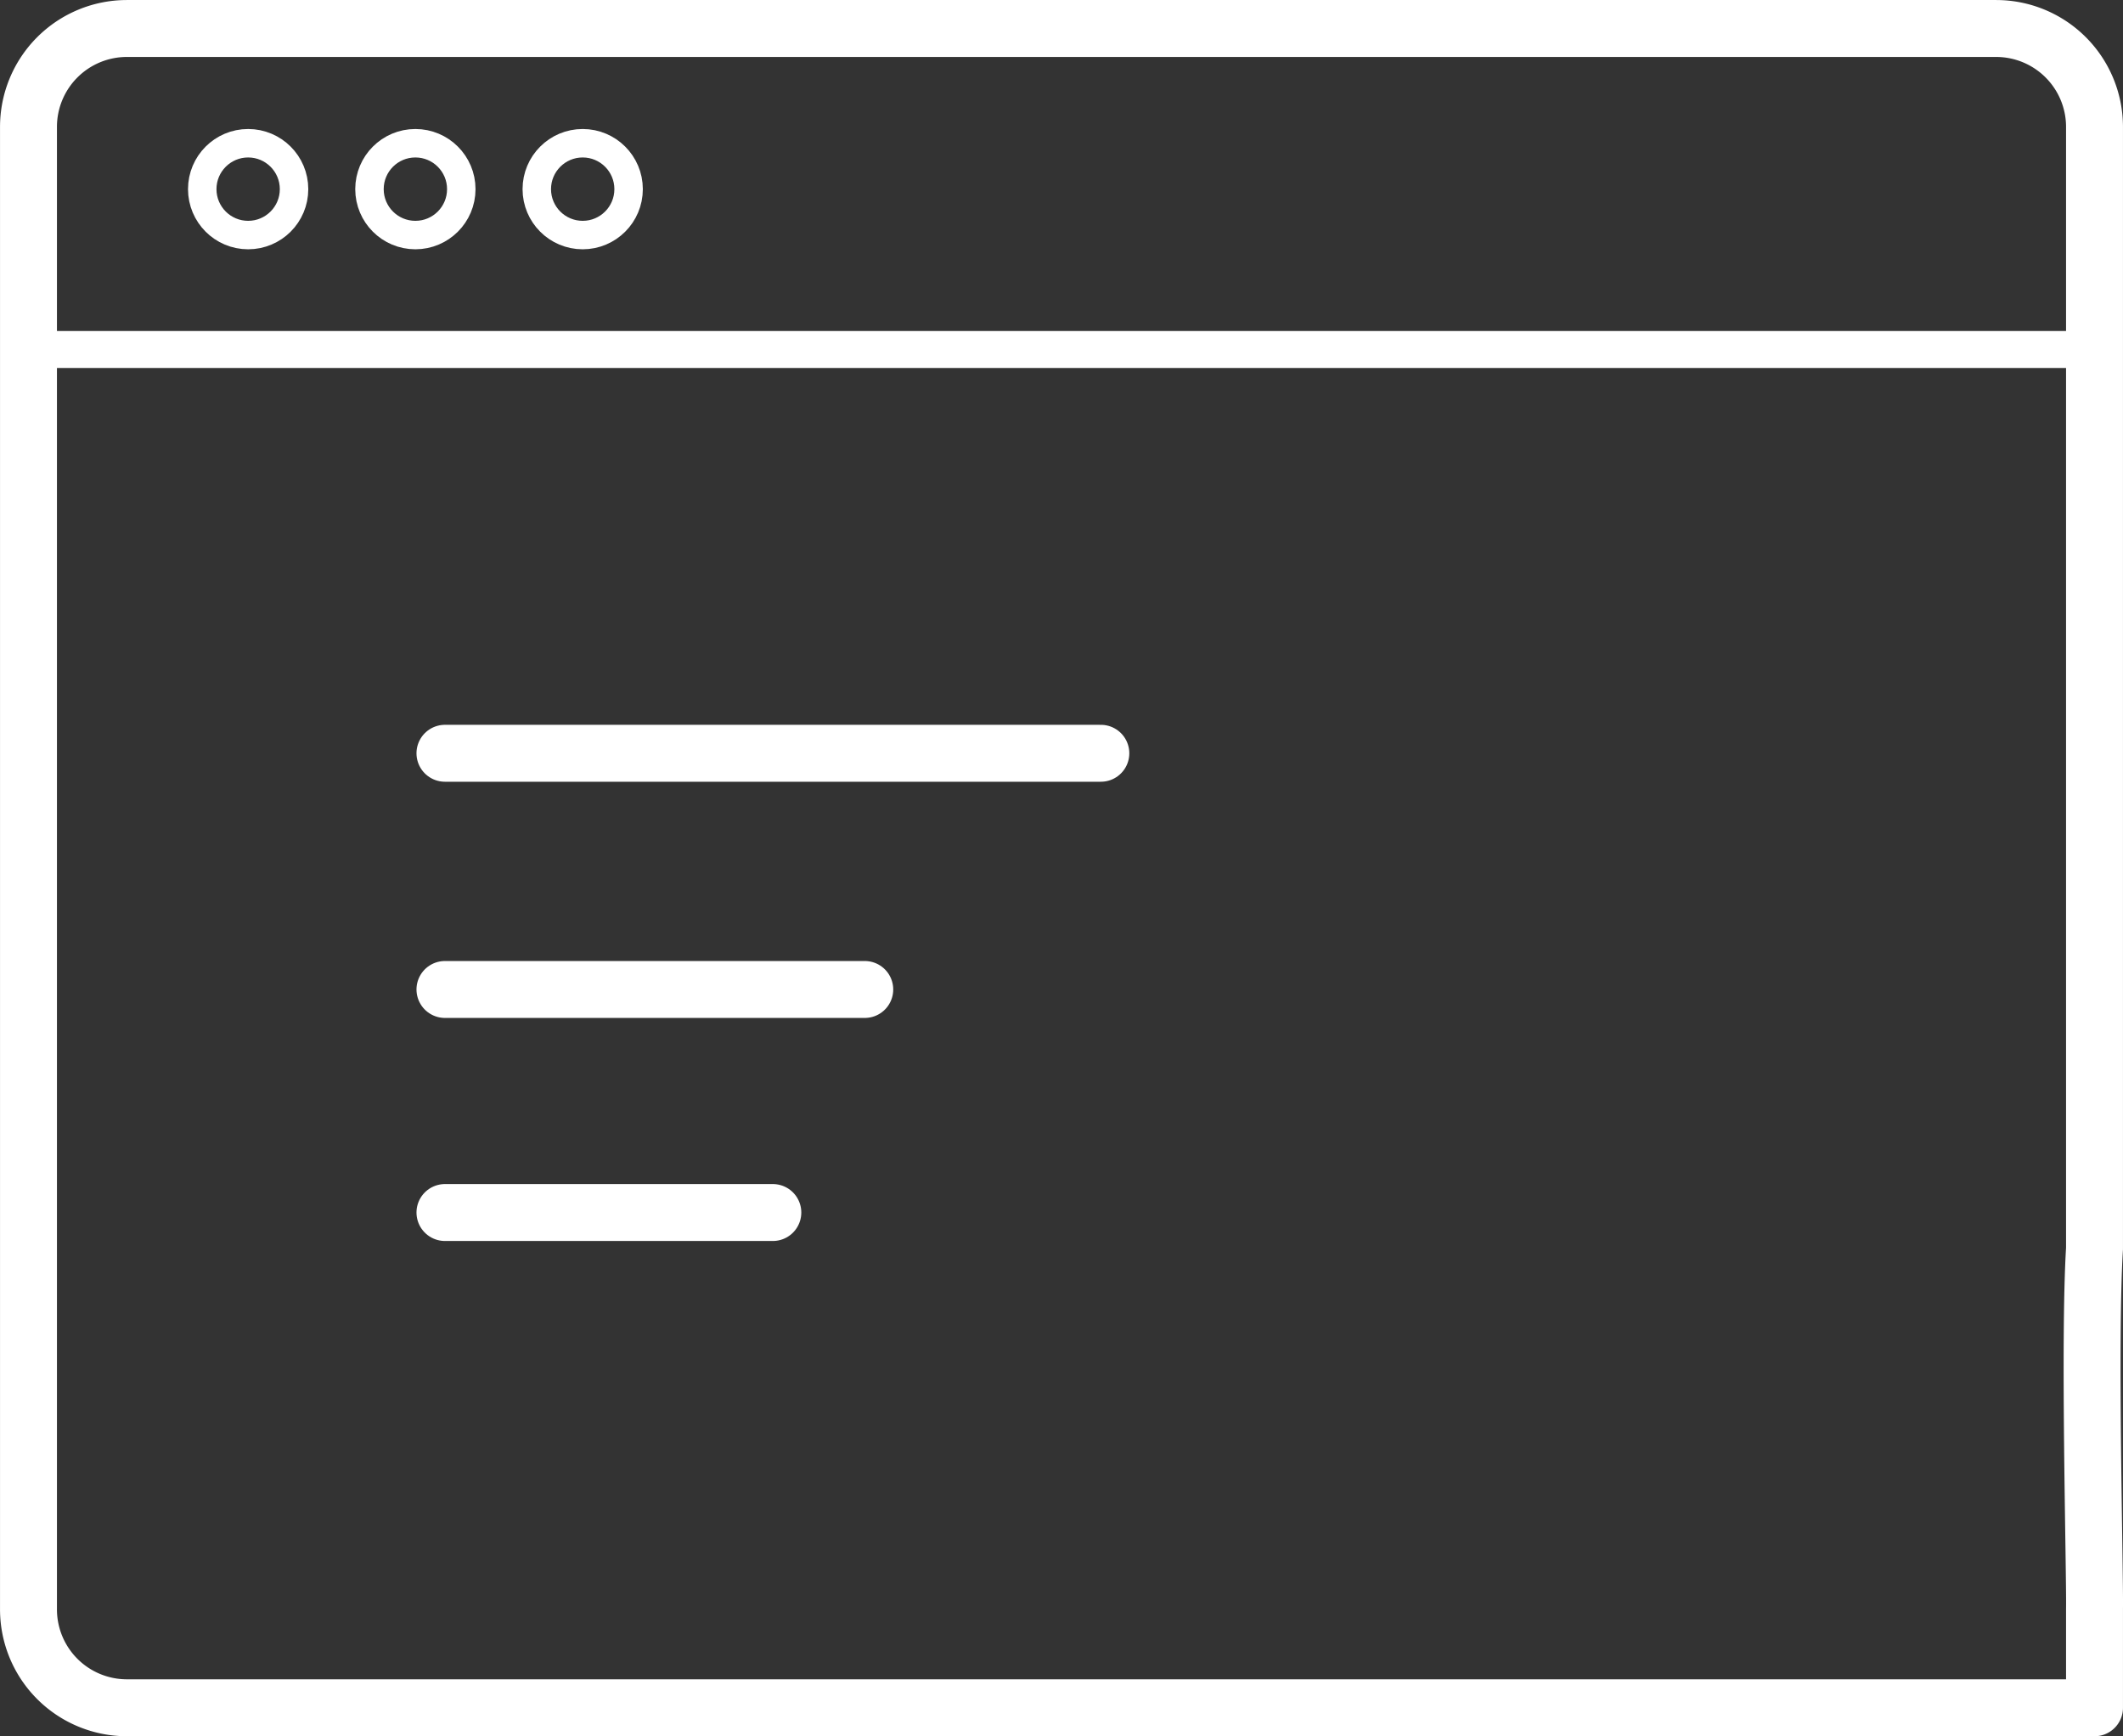
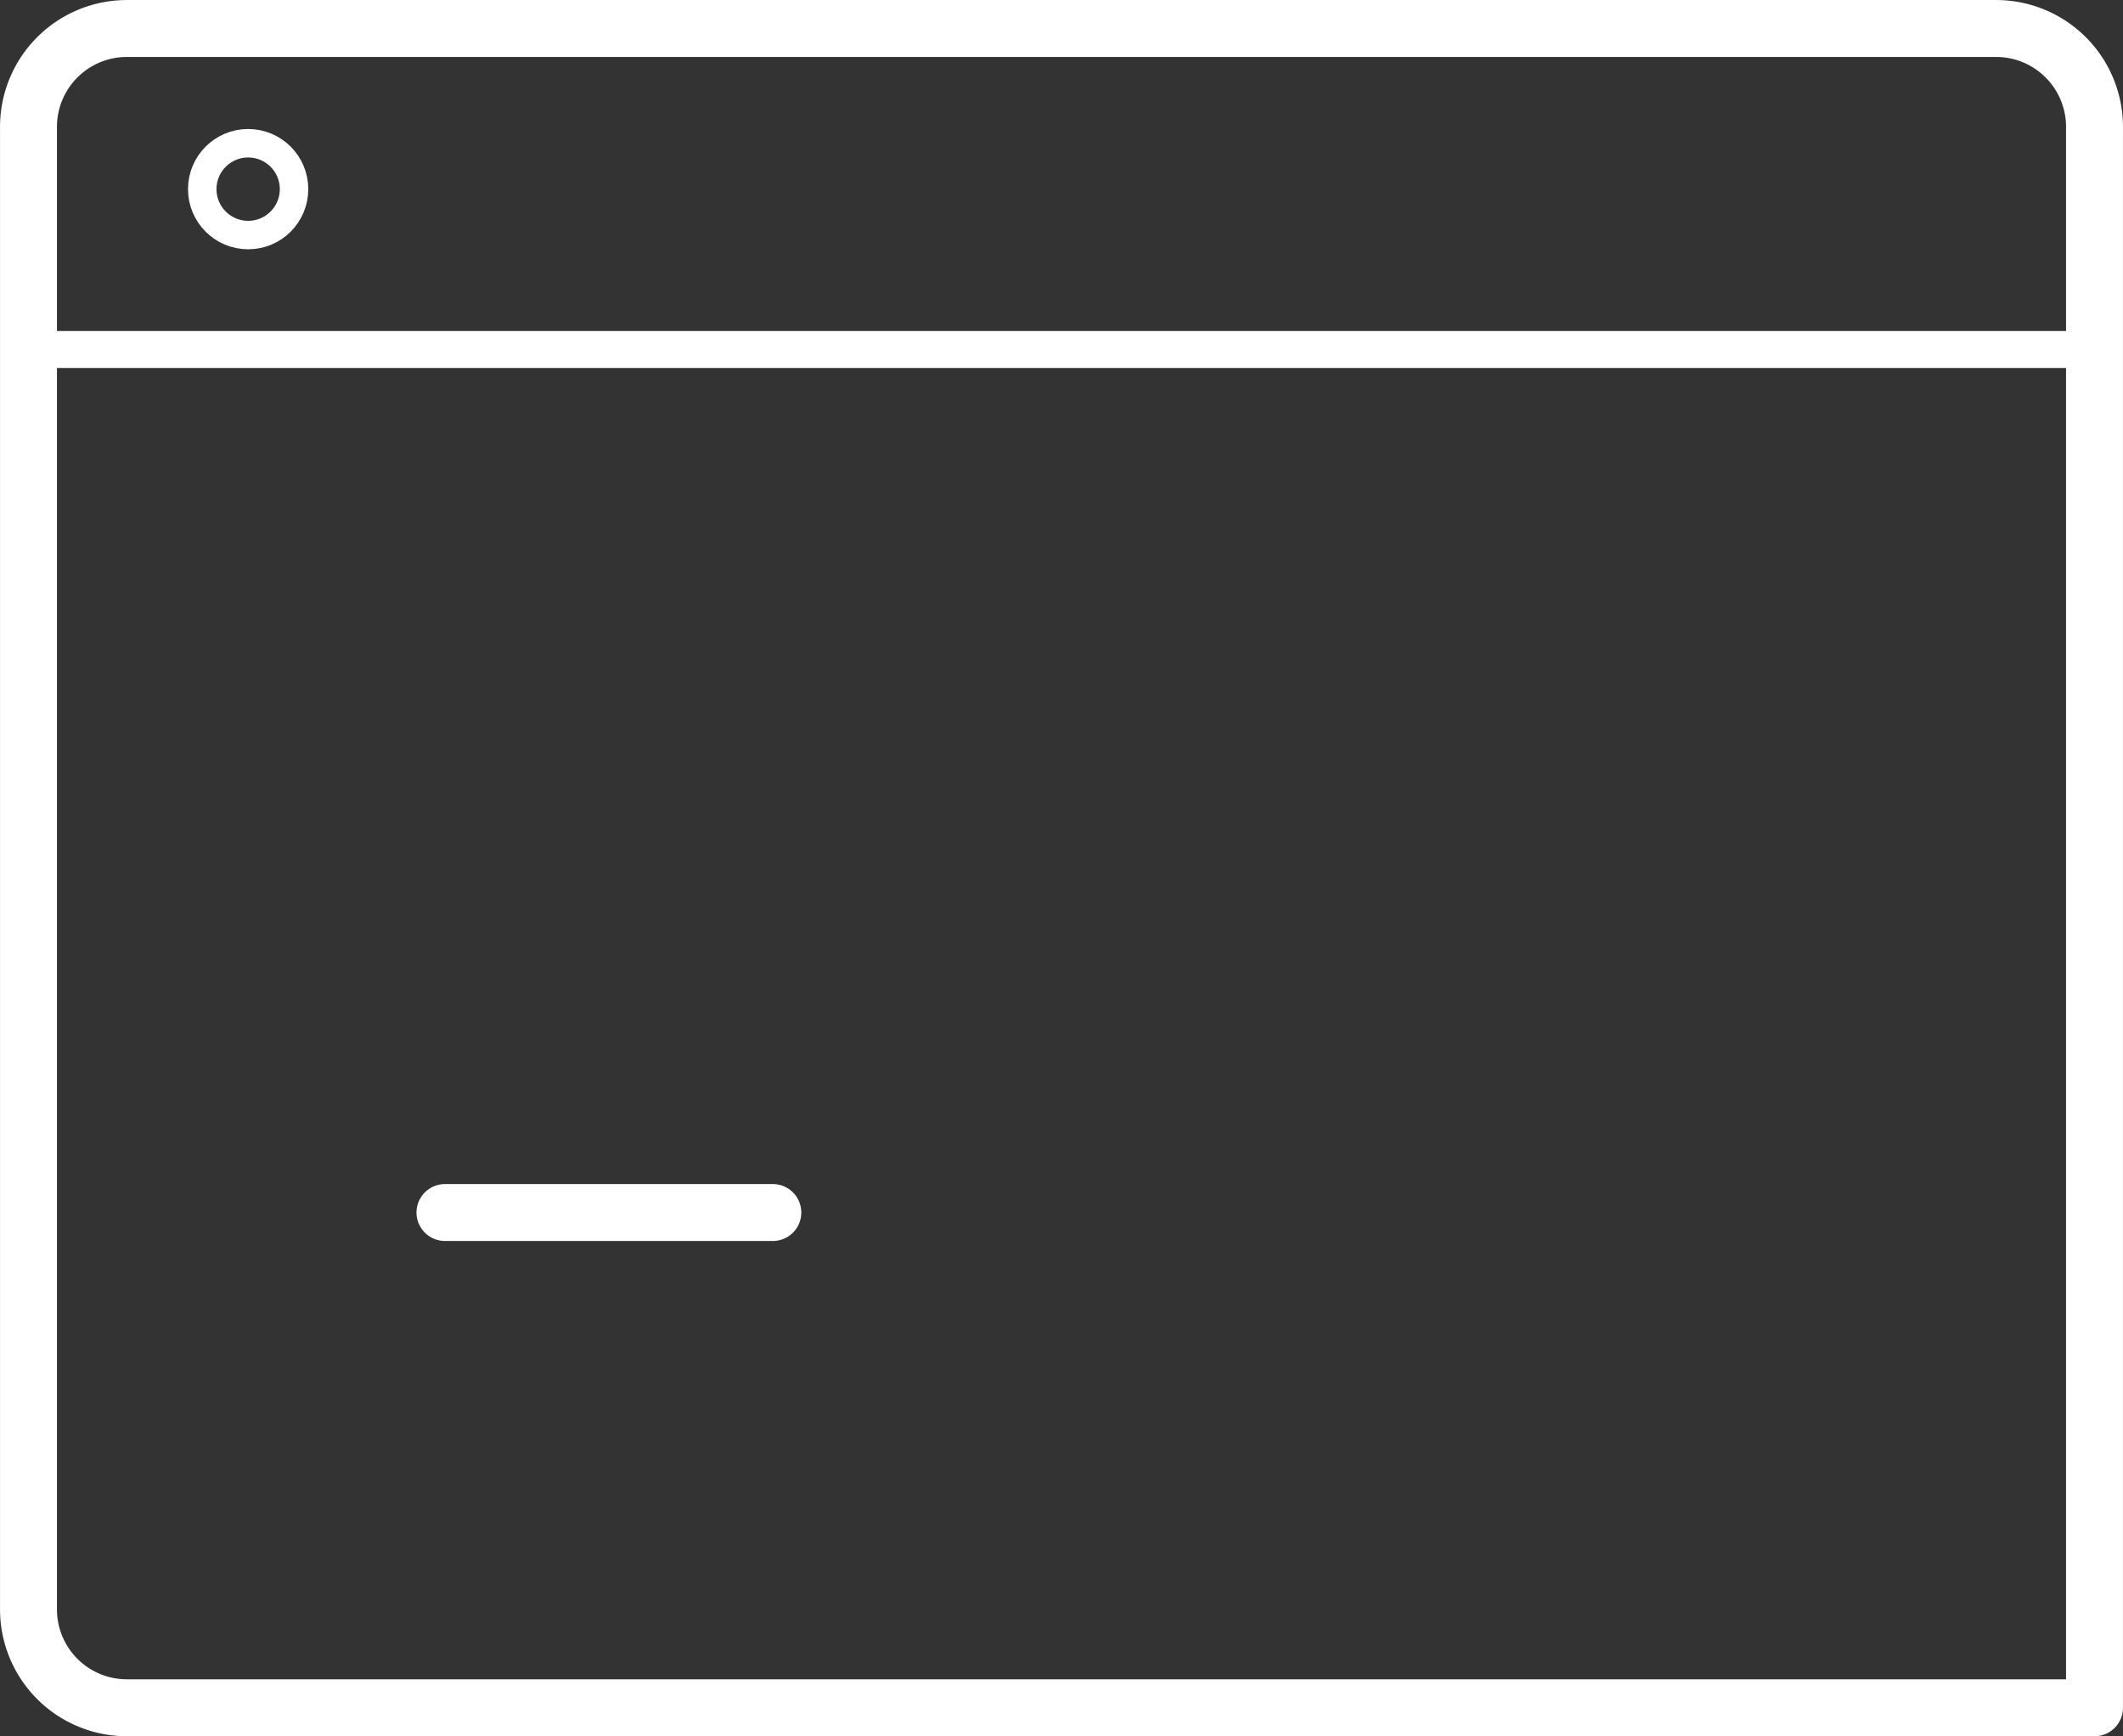
<svg xmlns="http://www.w3.org/2000/svg" width="74.595" height="60.996" viewBox="0 0 74.595 60.996">
  <rect x="0" y="0" width="74.595" height="60.996" fill="#333333" stroke="none" />
  <g id="retail-web-scraping" transform="translate(-654.71 -319.904)">
    <g id="Group_259" data-name="Group 259" transform="translate(655.71 320.904)">
      <g id="Group_258" data-name="Group 258">
        <g id="Group_256" data-name="Group 256">
-           <path id="Path_433" data-name="Path 433" d="M1495.352,2462.667v-39.41a3.457,3.457,0,0,0-3.457-3.454h-65.679a3.457,3.457,0,0,0-3.457,3.455v52.083a3.457,3.457,0,0,0,3.457,3.458h69.136v-3.458c.021-1.334-.2-9.431,0-12.673Z" transform="translate(-1422.758 -2419.802)" fill="none" stroke="#fff" stroke-linecap="round" stroke-linejoin="round" stroke-width="2" />
+           <path id="Path_433" data-name="Path 433" d="M1495.352,2462.667v-39.41a3.457,3.457,0,0,0-3.457-3.454h-65.679a3.457,3.457,0,0,0-3.457,3.455v52.083a3.457,3.457,0,0,0,3.457,3.458h69.136v-3.458Z" transform="translate(-1422.758 -2419.802)" fill="none" stroke="#fff" stroke-linecap="round" stroke-linejoin="round" stroke-width="2" />
          <line id="Line_67" data-name="Line 67" x2="72.594" transform="translate(0 11.278)" fill="#fff" stroke="#fff" stroke-linecap="round" stroke-linejoin="round" stroke-width="1.3" />
          <g id="Group_254" data-name="Group 254" transform="translate(6.106 4.032)">
            <circle id="Ellipse_95" data-name="Ellipse 95" cx="1.613" cy="1.613" r="1.613" transform="translate(0 0)" fill="none" stroke="#fff" stroke-width="1" />
-             <circle id="Ellipse_96" data-name="Ellipse 96" cx="1.613" cy="1.613" r="1.613" transform="translate(5.876 0)" fill="none" stroke="#fff" stroke-width="1" />
-             <circle id="Ellipse_97" data-name="Ellipse 97" cx="1.613" cy="1.613" r="1.613" transform="translate(11.755 0)" fill="none" stroke="#fff" stroke-width="1" />
          </g>
          <g id="Group_255" data-name="Group 255" transform="translate(14.634 25.464)">
-             <line id="Line_68" data-name="Line 68" x2="23.046" fill="none" stroke="#fff" stroke-linecap="round" stroke-linejoin="round" stroke-width="2" />
-             <line id="Line_69" data-name="Line 69" x2="14.751" transform="translate(0 8.298)" fill="none" stroke="#fff" stroke-linecap="round" stroke-linejoin="round" stroke-width="2" />
            <line id="Line_70" data-name="Line 70" x2="11.521" transform="translate(0 16.134)" fill="none" stroke="#fff" stroke-linecap="round" stroke-linejoin="round" stroke-width="2" />
          </g>
        </g>
      </g>
    </g>
  </g>
</svg>